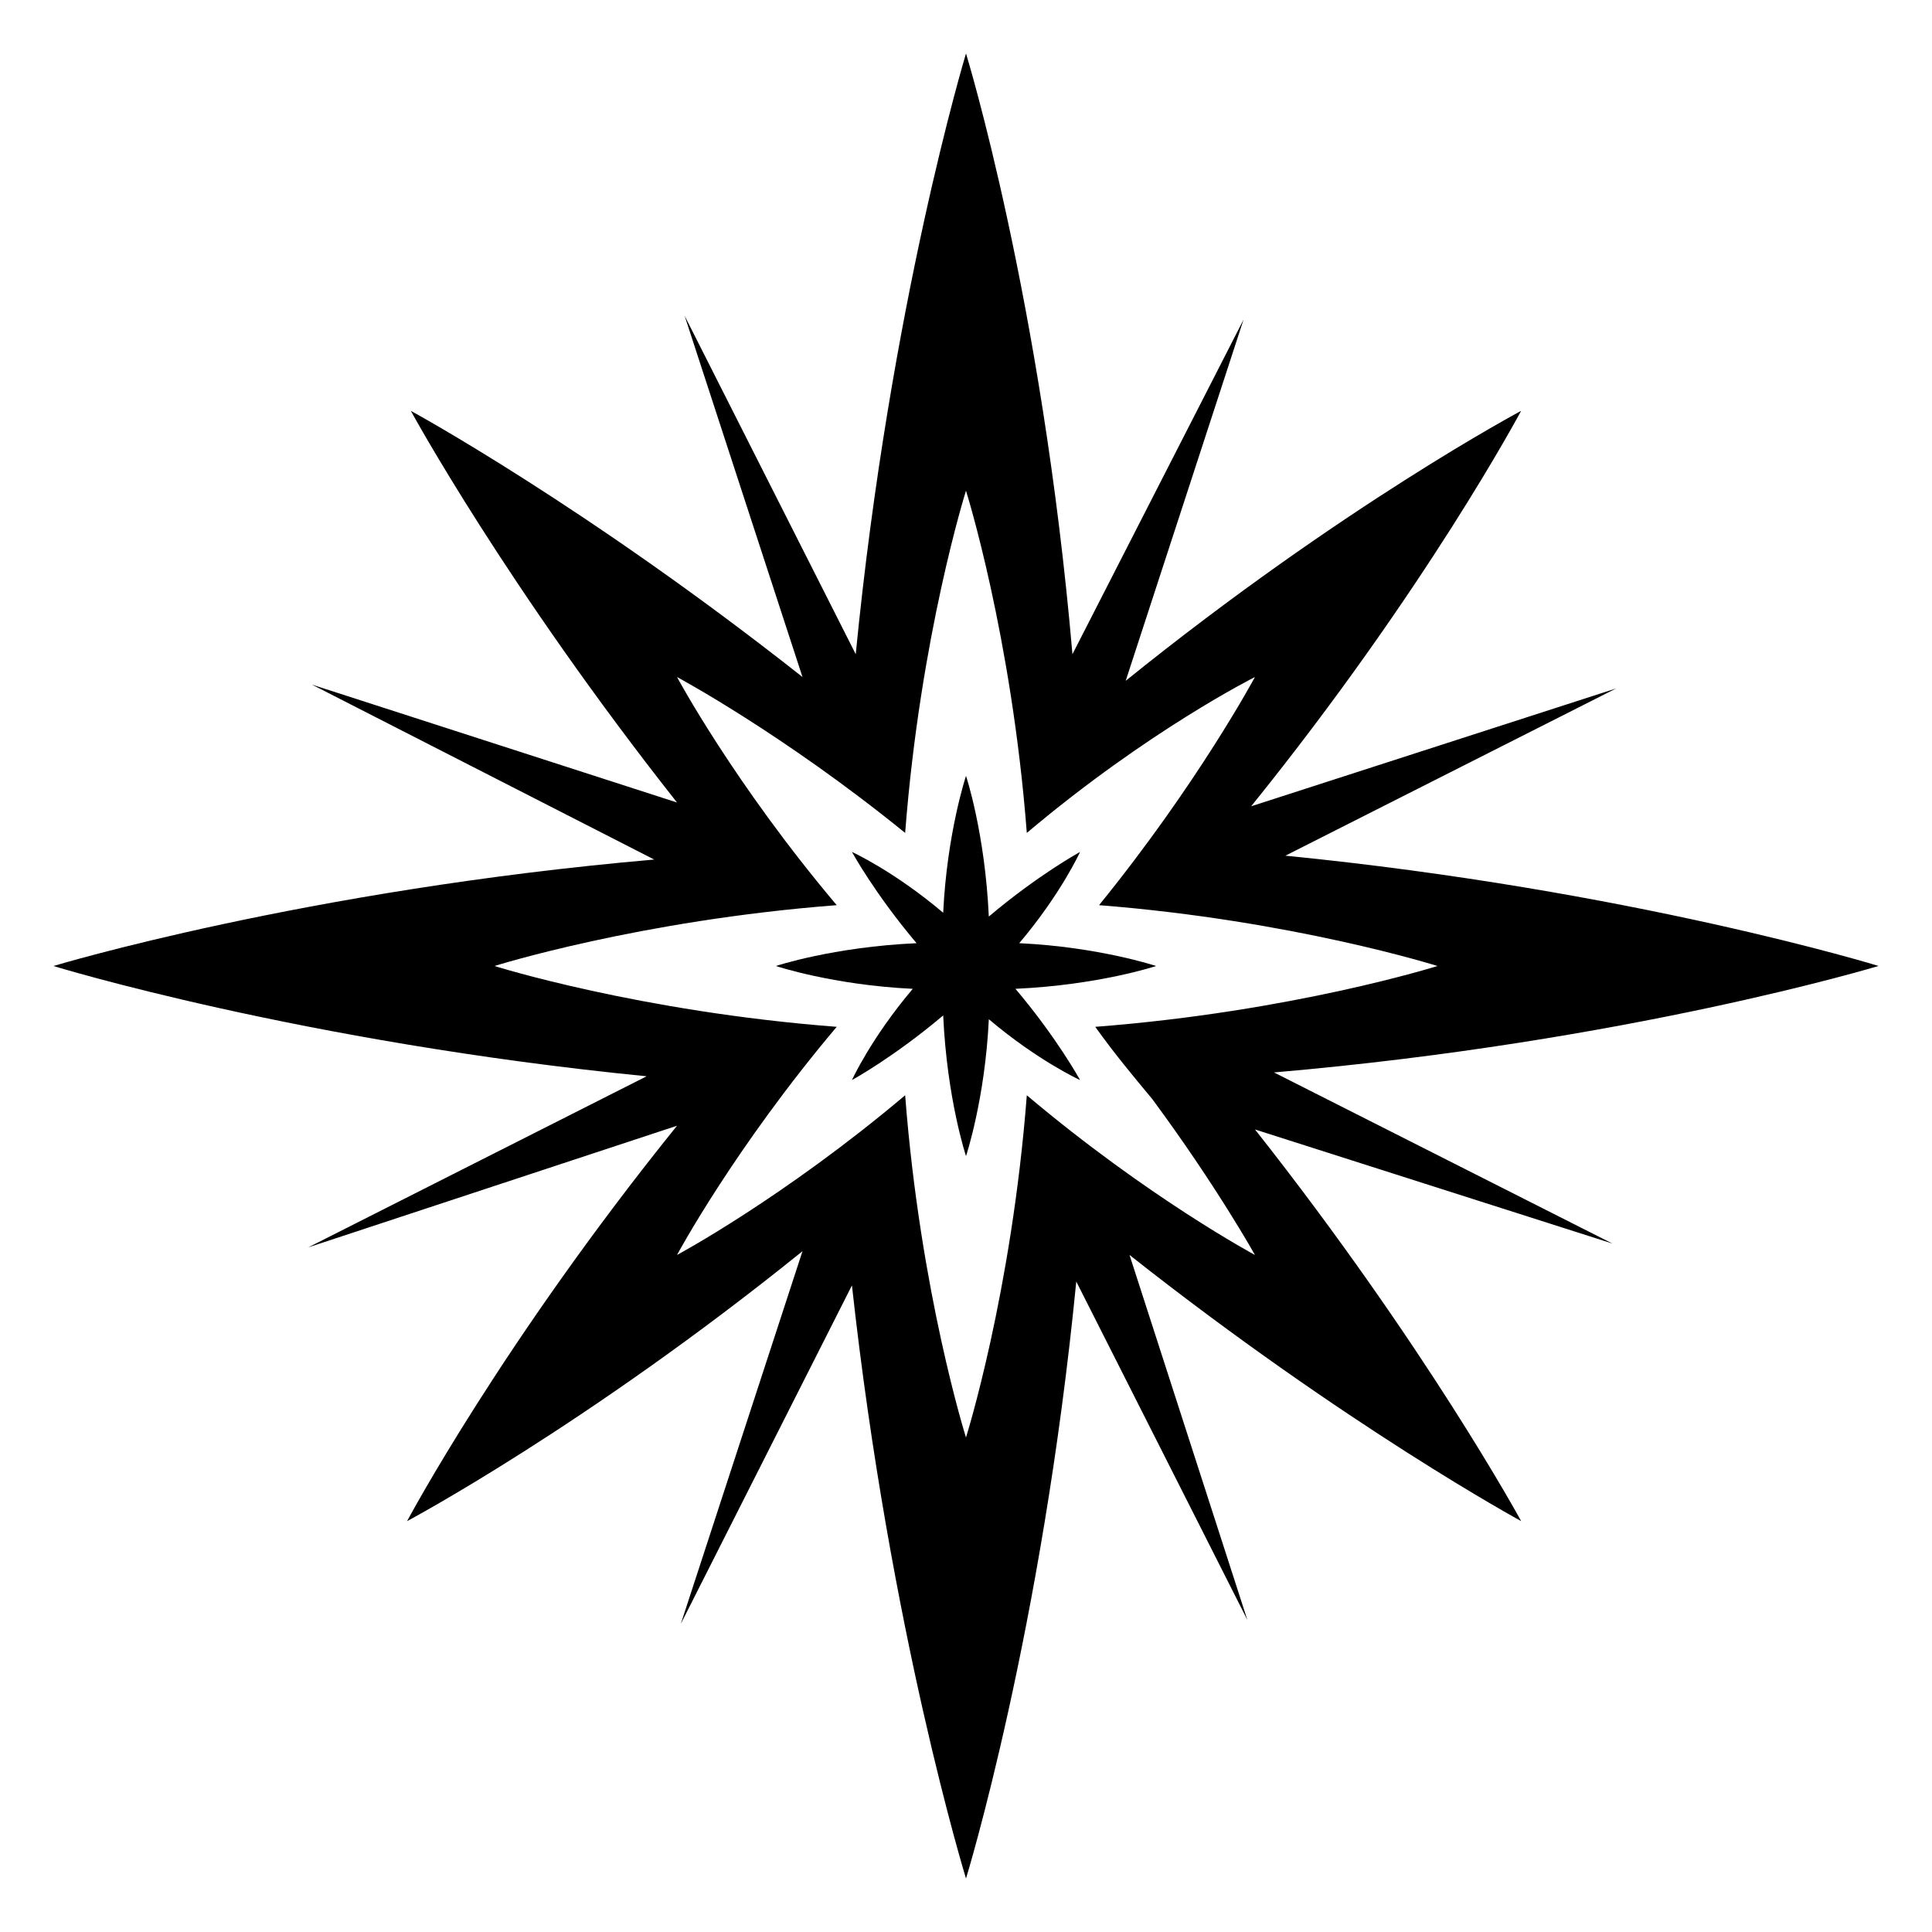
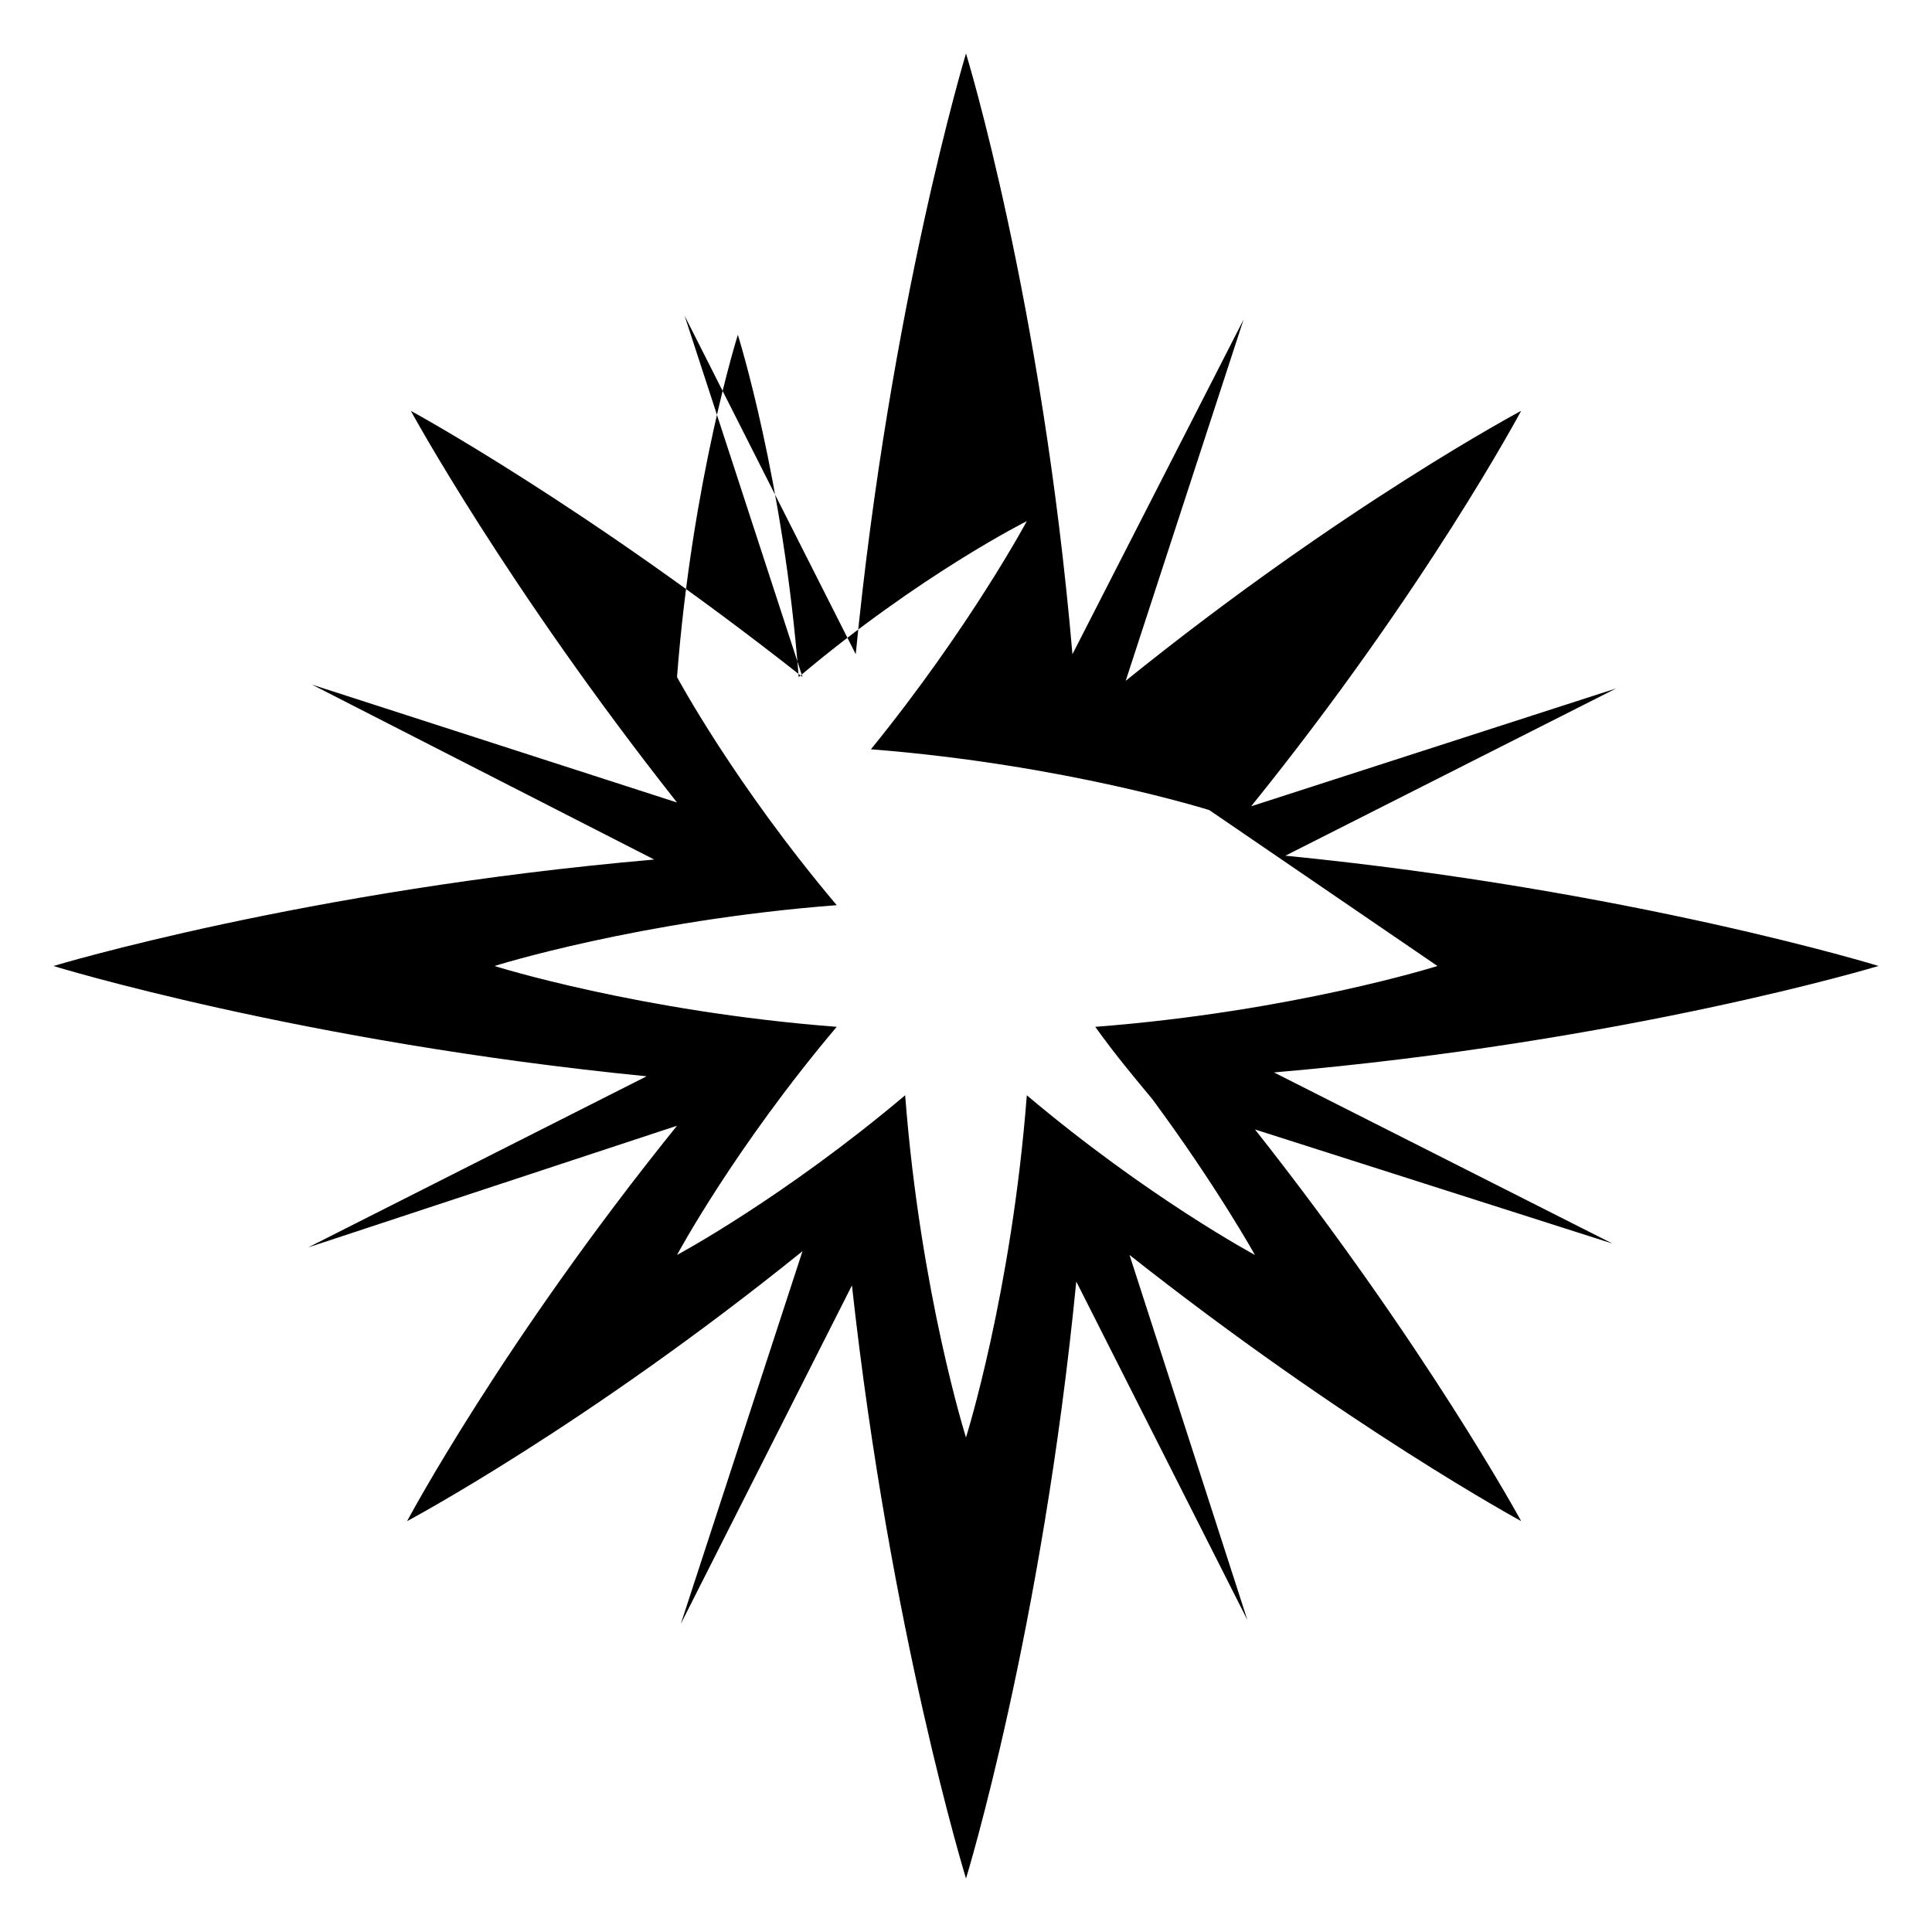
<svg xmlns="http://www.w3.org/2000/svg" fill="#000000" width="800px" height="800px" version="1.1" viewBox="144 144 512 512">
  <g>
-     <path d="m430.23 369.77s-11.082 6.047-24.184 17.129c-1.008-22.168-6.043-37.281-6.043-37.281s-5.039 15.113-6.047 36.273c-13.098-11.082-24.184-16.121-24.184-16.121s6.047 11.082 17.129 24.184c-22.168 1.008-37.281 6.047-37.281 6.047s15.113 5.039 36.273 6.047c-11.082 13.098-16.121 24.18-16.121 24.18s11.082-6.047 24.184-17.129c1.008 22.168 6.047 37.281 6.047 37.281s5.039-15.113 6.047-36.273c13.098 11.082 24.18 16.121 24.18 16.121s-6.047-11.082-17.129-24.184c22.168-1.008 37.281-6.043 37.281-6.043s-15.113-5.039-36.273-6.047c11.082-13.098 16.121-24.184 16.121-24.184z" />
-     <path d="m572.3 326.44-96.73 31.234c46.352-57.434 71.539-104.79 71.539-104.79s-47.359 25.191-104.79 71.539l31.234-95.723-45.344 88.672c-8.055-93.707-28.207-159.2-28.207-159.2s-20.152 66.504-29.223 159.2l-45.344-89.68 31.234 95.723c-57.434-45.344-103.79-70.535-103.79-70.535s25.191 46.352 70.535 103.79l-96.73-31.234 90.688 46.352c-92.703 8.062-159.2 28.215-159.2 28.215s65.496 20.152 157.19 29.223l-89.68 45.344 97.738-32.242c-46.352 57.434-71.539 104.79-71.539 104.79s47.359-25.191 104.79-71.539l-32.242 98.746 45.344-89.68c10.074 91.688 30.227 157.18 30.227 157.18s20.152-65.496 29.223-158.2l45.344 89.68-31.234-96.73c57.434 45.344 103.79 70.535 103.79 70.535s-25.191-46.352-70.535-103.79l94.715 30.23-89.68-45.344c93.707-8.066 160.21-28.219 160.21-28.219s-65.496-20.152-157.19-29.223zm-47.359 73.559s-38.289 12.09-90.688 16.121c5.039 7.055 10.078 13.098 15.113 19.145 17.129 23.176 27.207 41.312 27.207 41.312s-28.215-15.113-60.457-42.32c-4.031 52.395-16.121 90.688-16.121 90.688s-12.09-38.289-16.121-90.688c-32.242 27.207-60.457 42.32-60.457 42.32s15.113-28.215 42.32-60.457c-52.395-4.031-90.688-16.121-90.688-16.121s38.289-12.09 90.688-16.121c-27.207-32.242-42.32-60.457-42.32-60.457s28.215 15.113 60.457 41.312c4.031-52.395 16.121-90.688 16.121-90.688s12.09 38.289 16.121 90.688c32.242-27.207 60.457-41.312 60.457-41.312s-15.113 28.215-41.312 60.457c51.391 4.027 89.68 16.121 89.68 16.121z" />
+     <path d="m572.3 326.44-96.73 31.234c46.352-57.434 71.539-104.79 71.539-104.79s-47.359 25.191-104.79 71.539l31.234-95.723-45.344 88.672c-8.055-93.707-28.207-159.2-28.207-159.2s-20.152 66.504-29.223 159.2l-45.344-89.68 31.234 95.723c-57.434-45.344-103.79-70.535-103.79-70.535s25.191 46.352 70.535 103.79l-96.73-31.234 90.688 46.352c-92.703 8.062-159.2 28.215-159.2 28.215s65.496 20.152 157.19 29.223l-89.68 45.344 97.738-32.242c-46.352 57.434-71.539 104.79-71.539 104.79s47.359-25.191 104.79-71.539l-32.242 98.746 45.344-89.68c10.074 91.688 30.227 157.18 30.227 157.18s20.152-65.496 29.223-158.2l45.344 89.68-31.234-96.73c57.434 45.344 103.79 70.535 103.79 70.535s-25.191-46.352-70.535-103.79l94.715 30.23-89.68-45.344c93.707-8.066 160.21-28.219 160.21-28.219s-65.496-20.152-157.19-29.223zm-47.359 73.559s-38.289 12.09-90.688 16.121c5.039 7.055 10.078 13.098 15.113 19.145 17.129 23.176 27.207 41.312 27.207 41.312s-28.215-15.113-60.457-42.32c-4.031 52.395-16.121 90.688-16.121 90.688s-12.09-38.289-16.121-90.688c-32.242 27.207-60.457 42.32-60.457 42.32s15.113-28.215 42.32-60.457c-52.395-4.031-90.688-16.121-90.688-16.121s38.289-12.09 90.688-16.121c-27.207-32.242-42.32-60.457-42.32-60.457c4.031-52.395 16.121-90.688 16.121-90.688s12.09 38.289 16.121 90.688c32.242-27.207 60.457-41.312 60.457-41.312s-15.113 28.215-41.312 60.457c51.391 4.027 89.68 16.121 89.68 16.121z" />
  </g>
</svg>